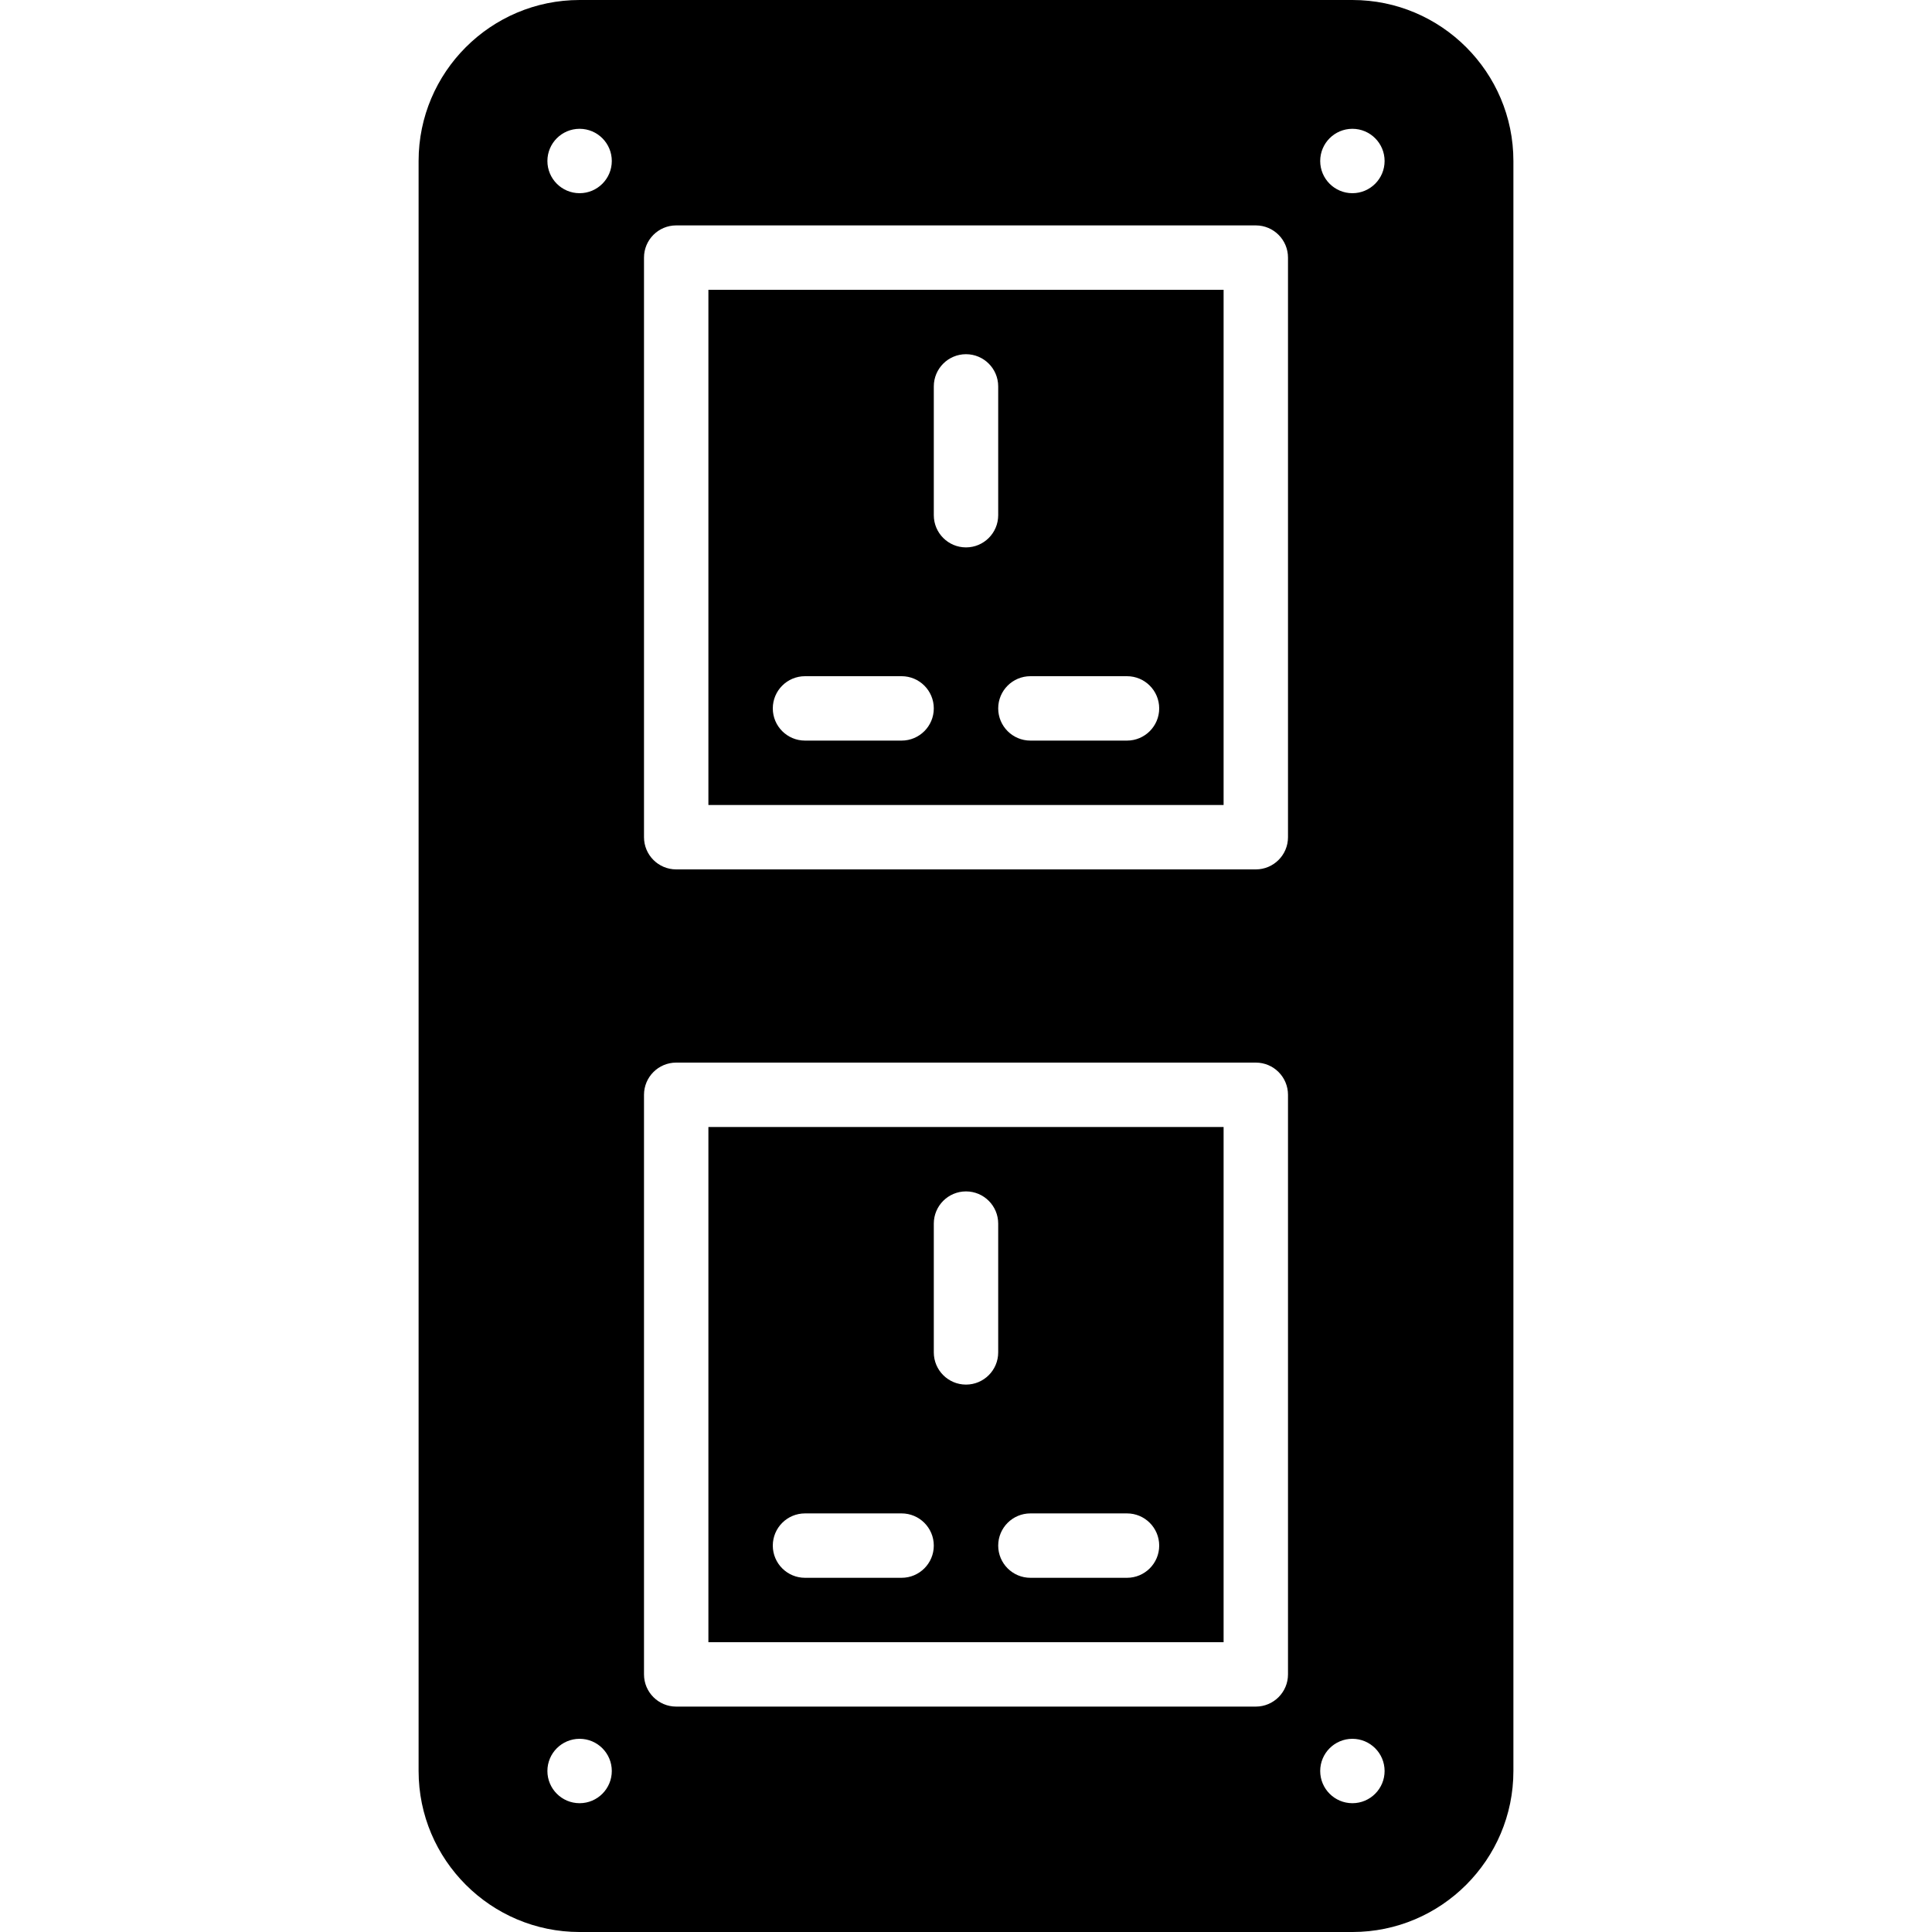
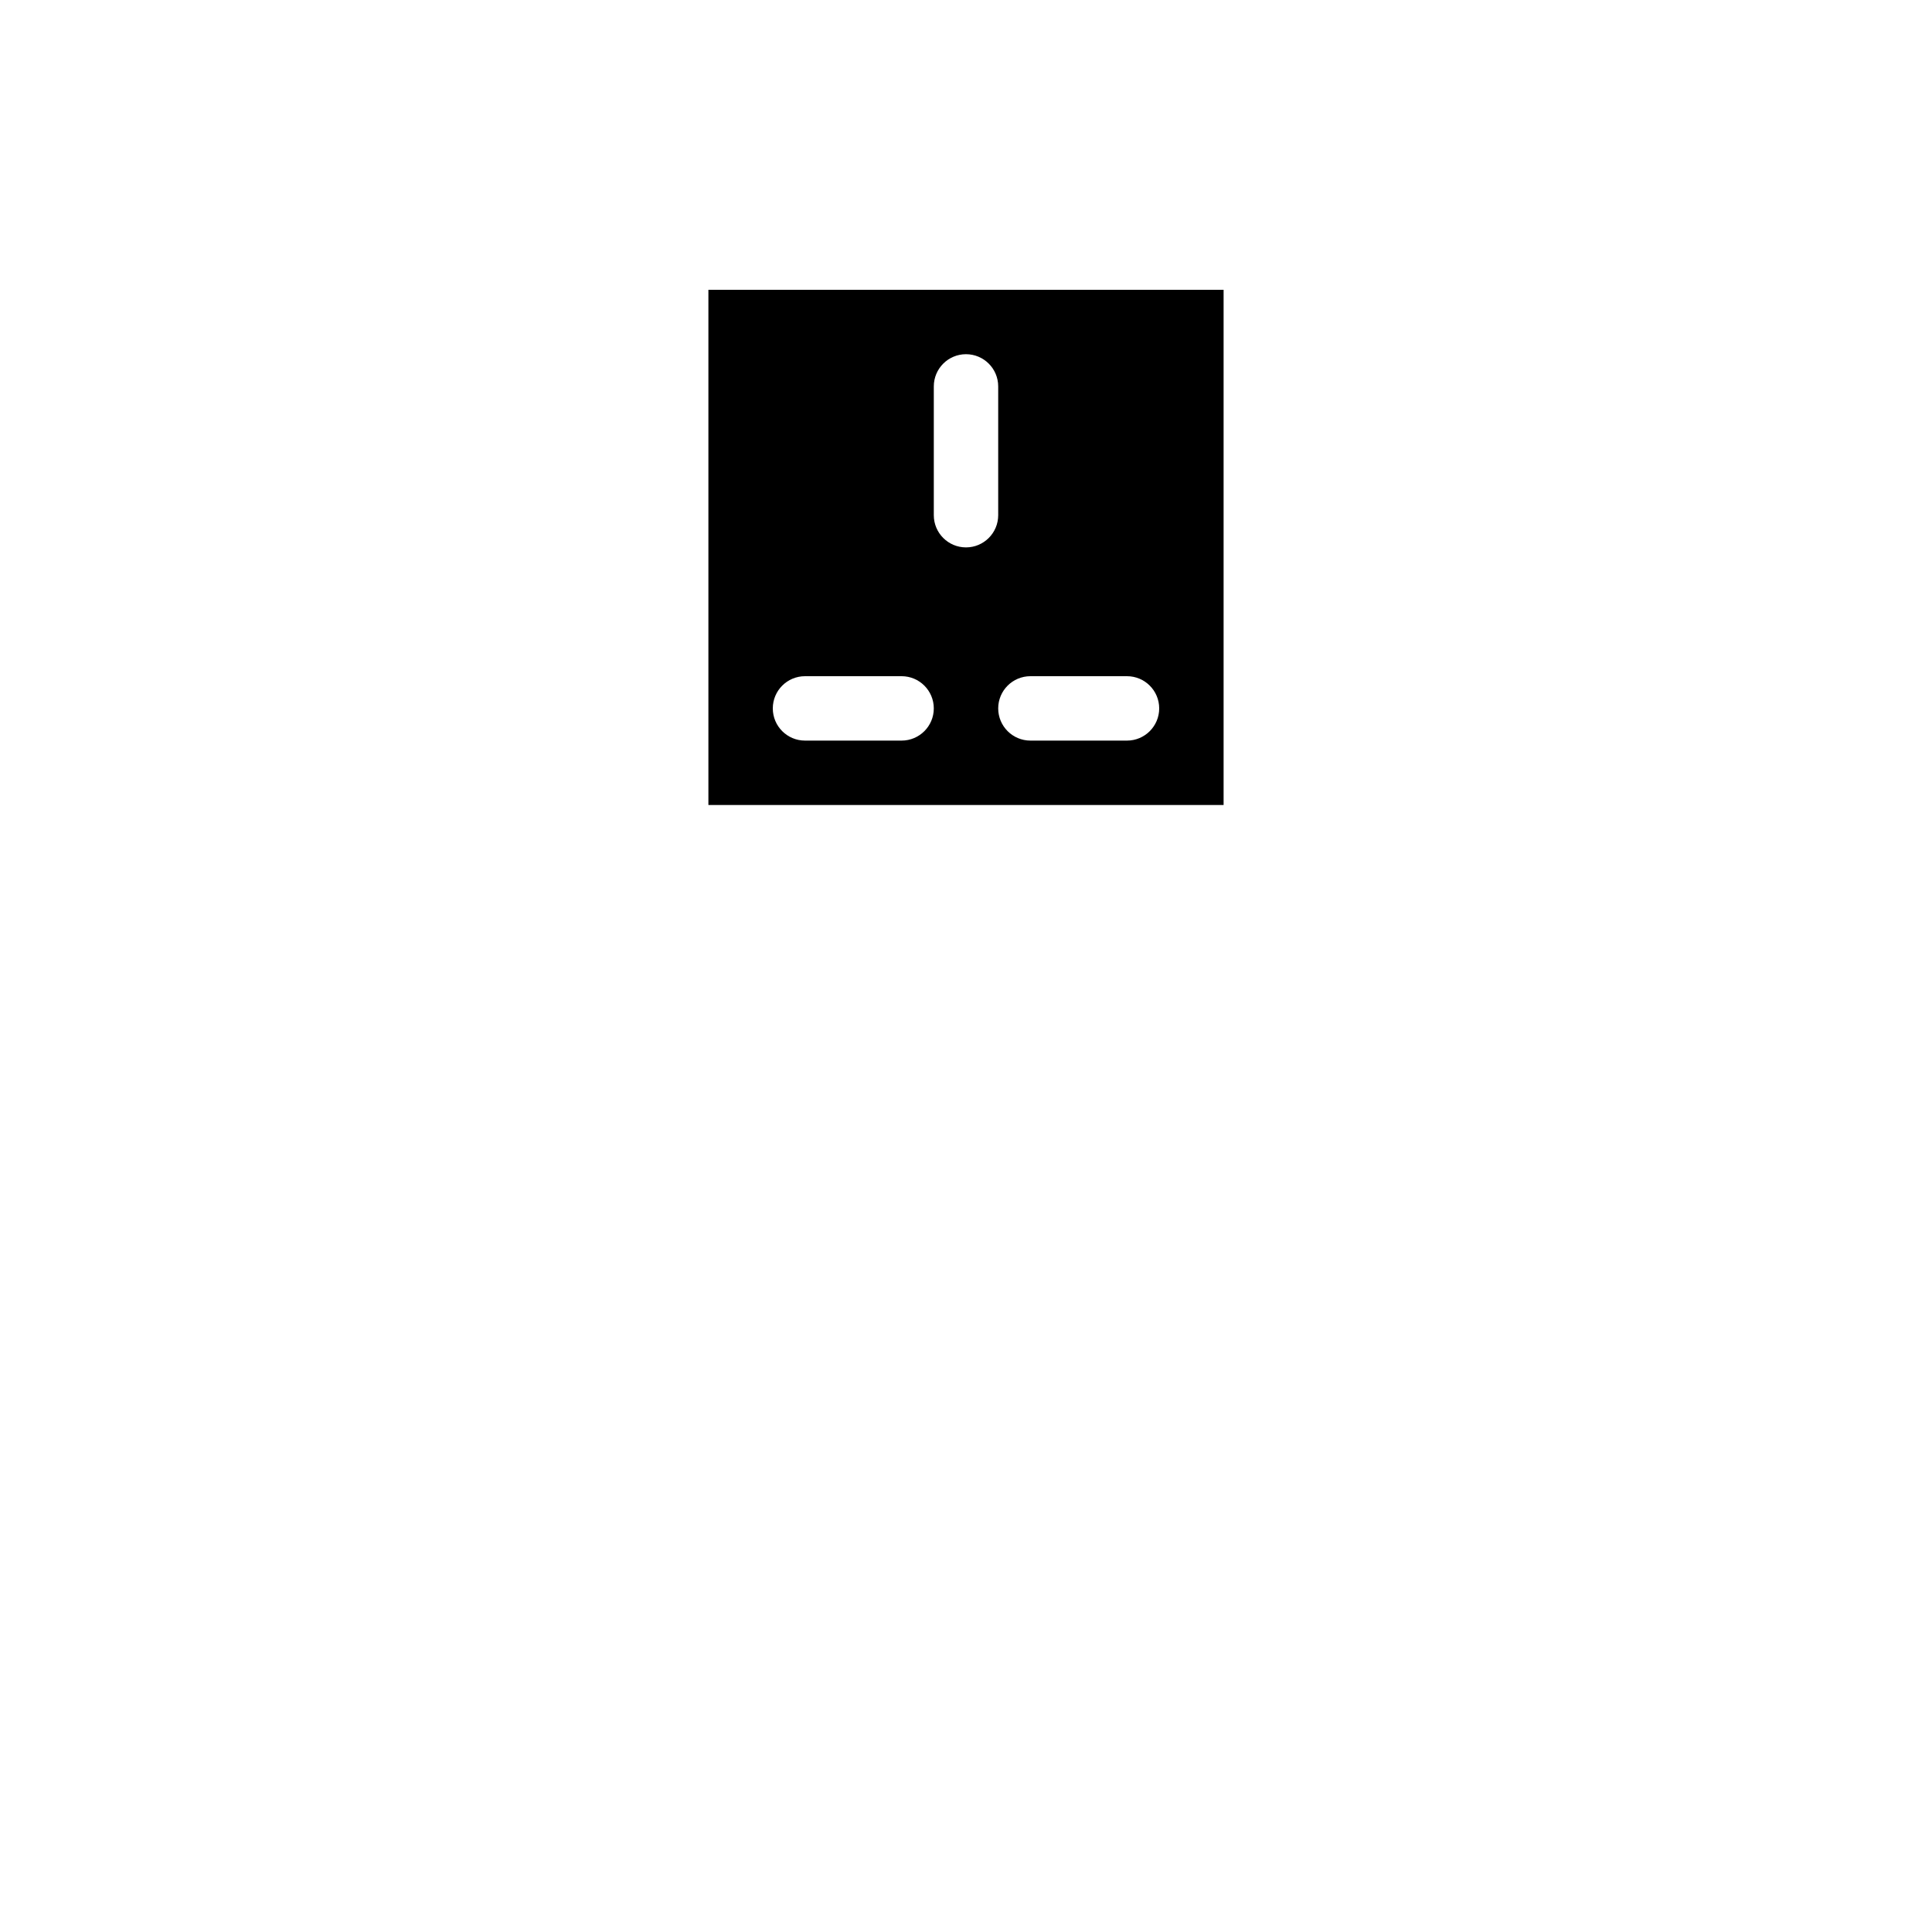
<svg xmlns="http://www.w3.org/2000/svg" fill="#000000" height="800px" width="800px" version="1.1" id="Layer_1" viewBox="0 0 512 512" xml:space="preserve">
  <g>
    <g>
      <g>
-         <path d="M187.733,435.2h136.533V298.667H187.733V435.2z M273.067,401.067h25.6c4.71,0,8.533,3.823,8.533,8.533     s-3.823,8.533-8.533,8.533h-25.6c-4.71,0-8.533-3.823-8.533-8.533S268.356,401.067,273.067,401.067z M247.467,324.267     c0-4.71,3.823-8.533,8.533-8.533s8.533,3.823,8.533,8.533V358.4c0,4.71-3.823,8.533-8.533,8.533s-8.533-3.823-8.533-8.533     V324.267z M213.333,401.067h25.6c4.71,0,8.533,3.823,8.533,8.533s-3.823,8.533-8.533,8.533h-25.6     c-4.71,0-8.533-3.823-8.533-8.533S208.623,401.067,213.333,401.067z" />
-         <path d="M358.4,0H153.6c-23.526,0-42.667,19.14-42.667,42.667v426.667c0,23.526,19.14,42.667,42.667,42.667h204.8     c23.526,0,42.667-19.14,42.667-42.667V42.667C401.067,19.14,381.926,0,358.4,0z M153.6,477.867c-4.71,0-8.533-3.823-8.533-8.533     s3.823-8.533,8.533-8.533s8.533,3.823,8.533,8.533S158.31,477.867,153.6,477.867z M153.6,51.2c-4.71,0-8.533-3.823-8.533-8.533     s3.823-8.533,8.533-8.533s8.533,3.823,8.533,8.533S158.31,51.2,153.6,51.2z M341.333,443.733c0,4.71-3.823,8.533-8.533,8.533     H179.2c-4.71,0-8.533-3.823-8.533-8.533v-153.6c0-4.71,3.823-8.533,8.533-8.533h153.6c4.71,0,8.533,3.823,8.533,8.533V443.733z      M341.333,221.867c0,4.71-3.823,8.533-8.533,8.533H179.2c-4.71,0-8.533-3.823-8.533-8.533v-153.6c0-4.71,3.823-8.533,8.533-8.533     h153.6c4.71,0,8.533,3.823,8.533,8.533V221.867z M358.4,477.867c-4.71,0-8.533-3.823-8.533-8.533s3.823-8.533,8.533-8.533     c4.71,0,8.533,3.823,8.533,8.533S363.11,477.867,358.4,477.867z M358.4,51.2c-4.71,0-8.533-3.823-8.533-8.533     s3.823-8.533,8.533-8.533c4.71,0,8.533,3.823,8.533,8.533S363.11,51.2,358.4,51.2z" />
        <path d="M187.733,213.333h136.533V76.8H187.733V213.333z M273.067,179.2h25.6c4.71,0,8.533,3.823,8.533,8.533     s-3.823,8.533-8.533,8.533h-25.6c-4.71,0-8.533-3.823-8.533-8.533S268.356,179.2,273.067,179.2z M247.467,102.4     c0-4.71,3.823-8.533,8.533-8.533s8.533,3.823,8.533,8.533v34.133c0,4.71-3.823,8.533-8.533,8.533s-8.533-3.823-8.533-8.533V102.4     z M213.333,179.2h25.6c4.71,0,8.533,3.823,8.533,8.533s-3.823,8.533-8.533,8.533h-25.6c-4.71,0-8.533-3.823-8.533-8.533     S208.623,179.2,213.333,179.2z" />
      </g>
    </g>
  </g>
</svg>